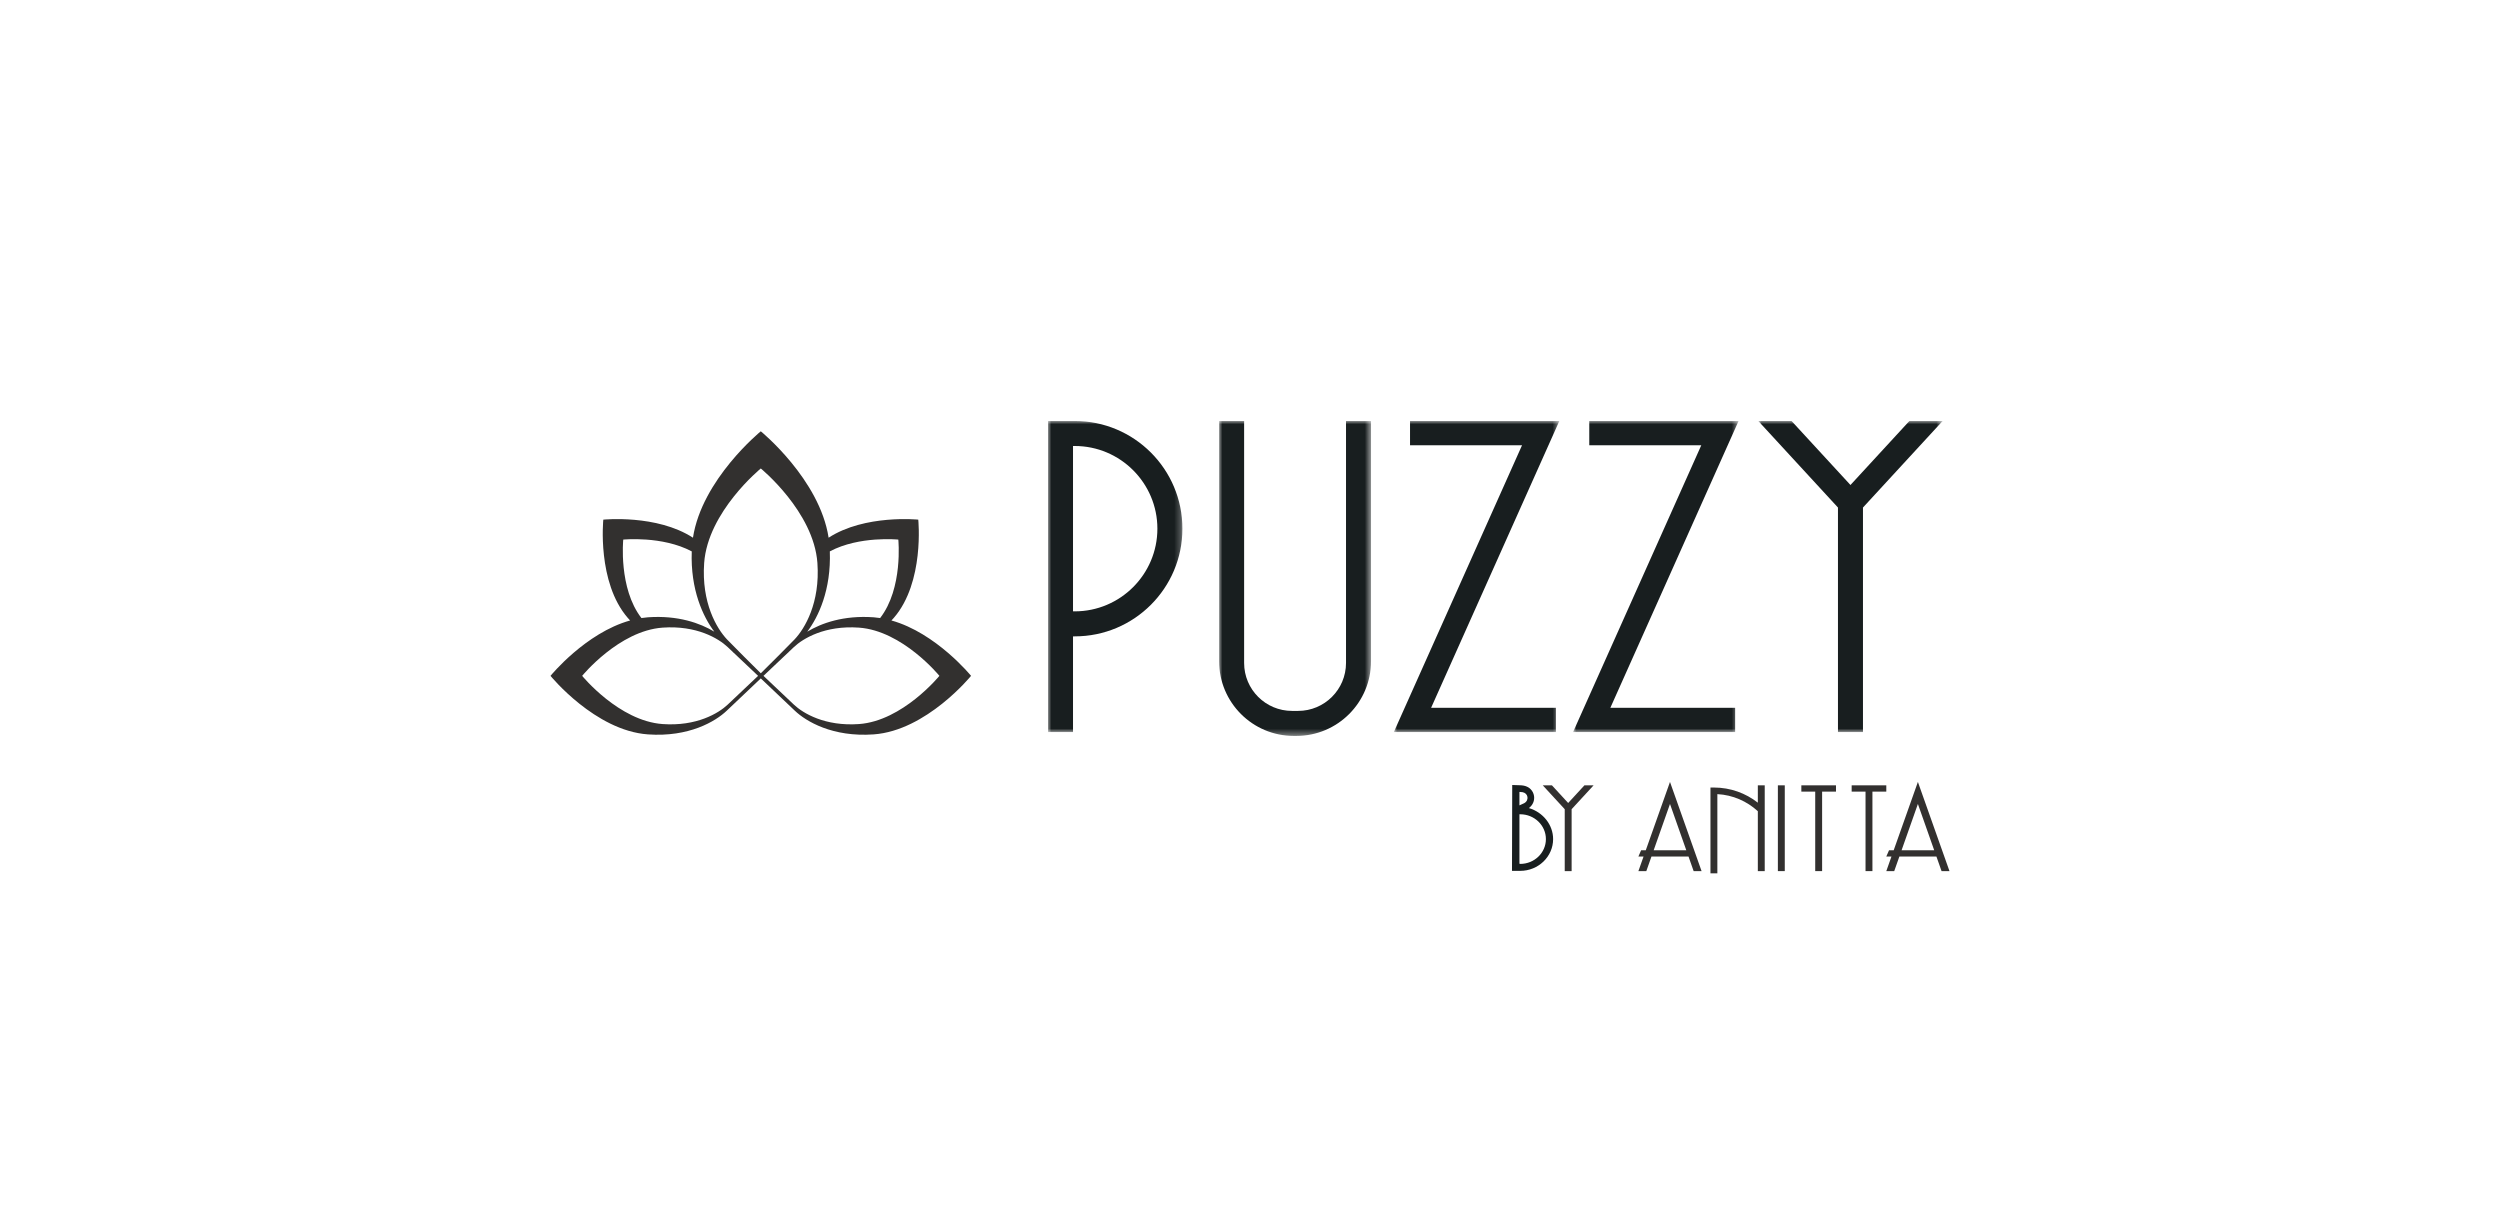
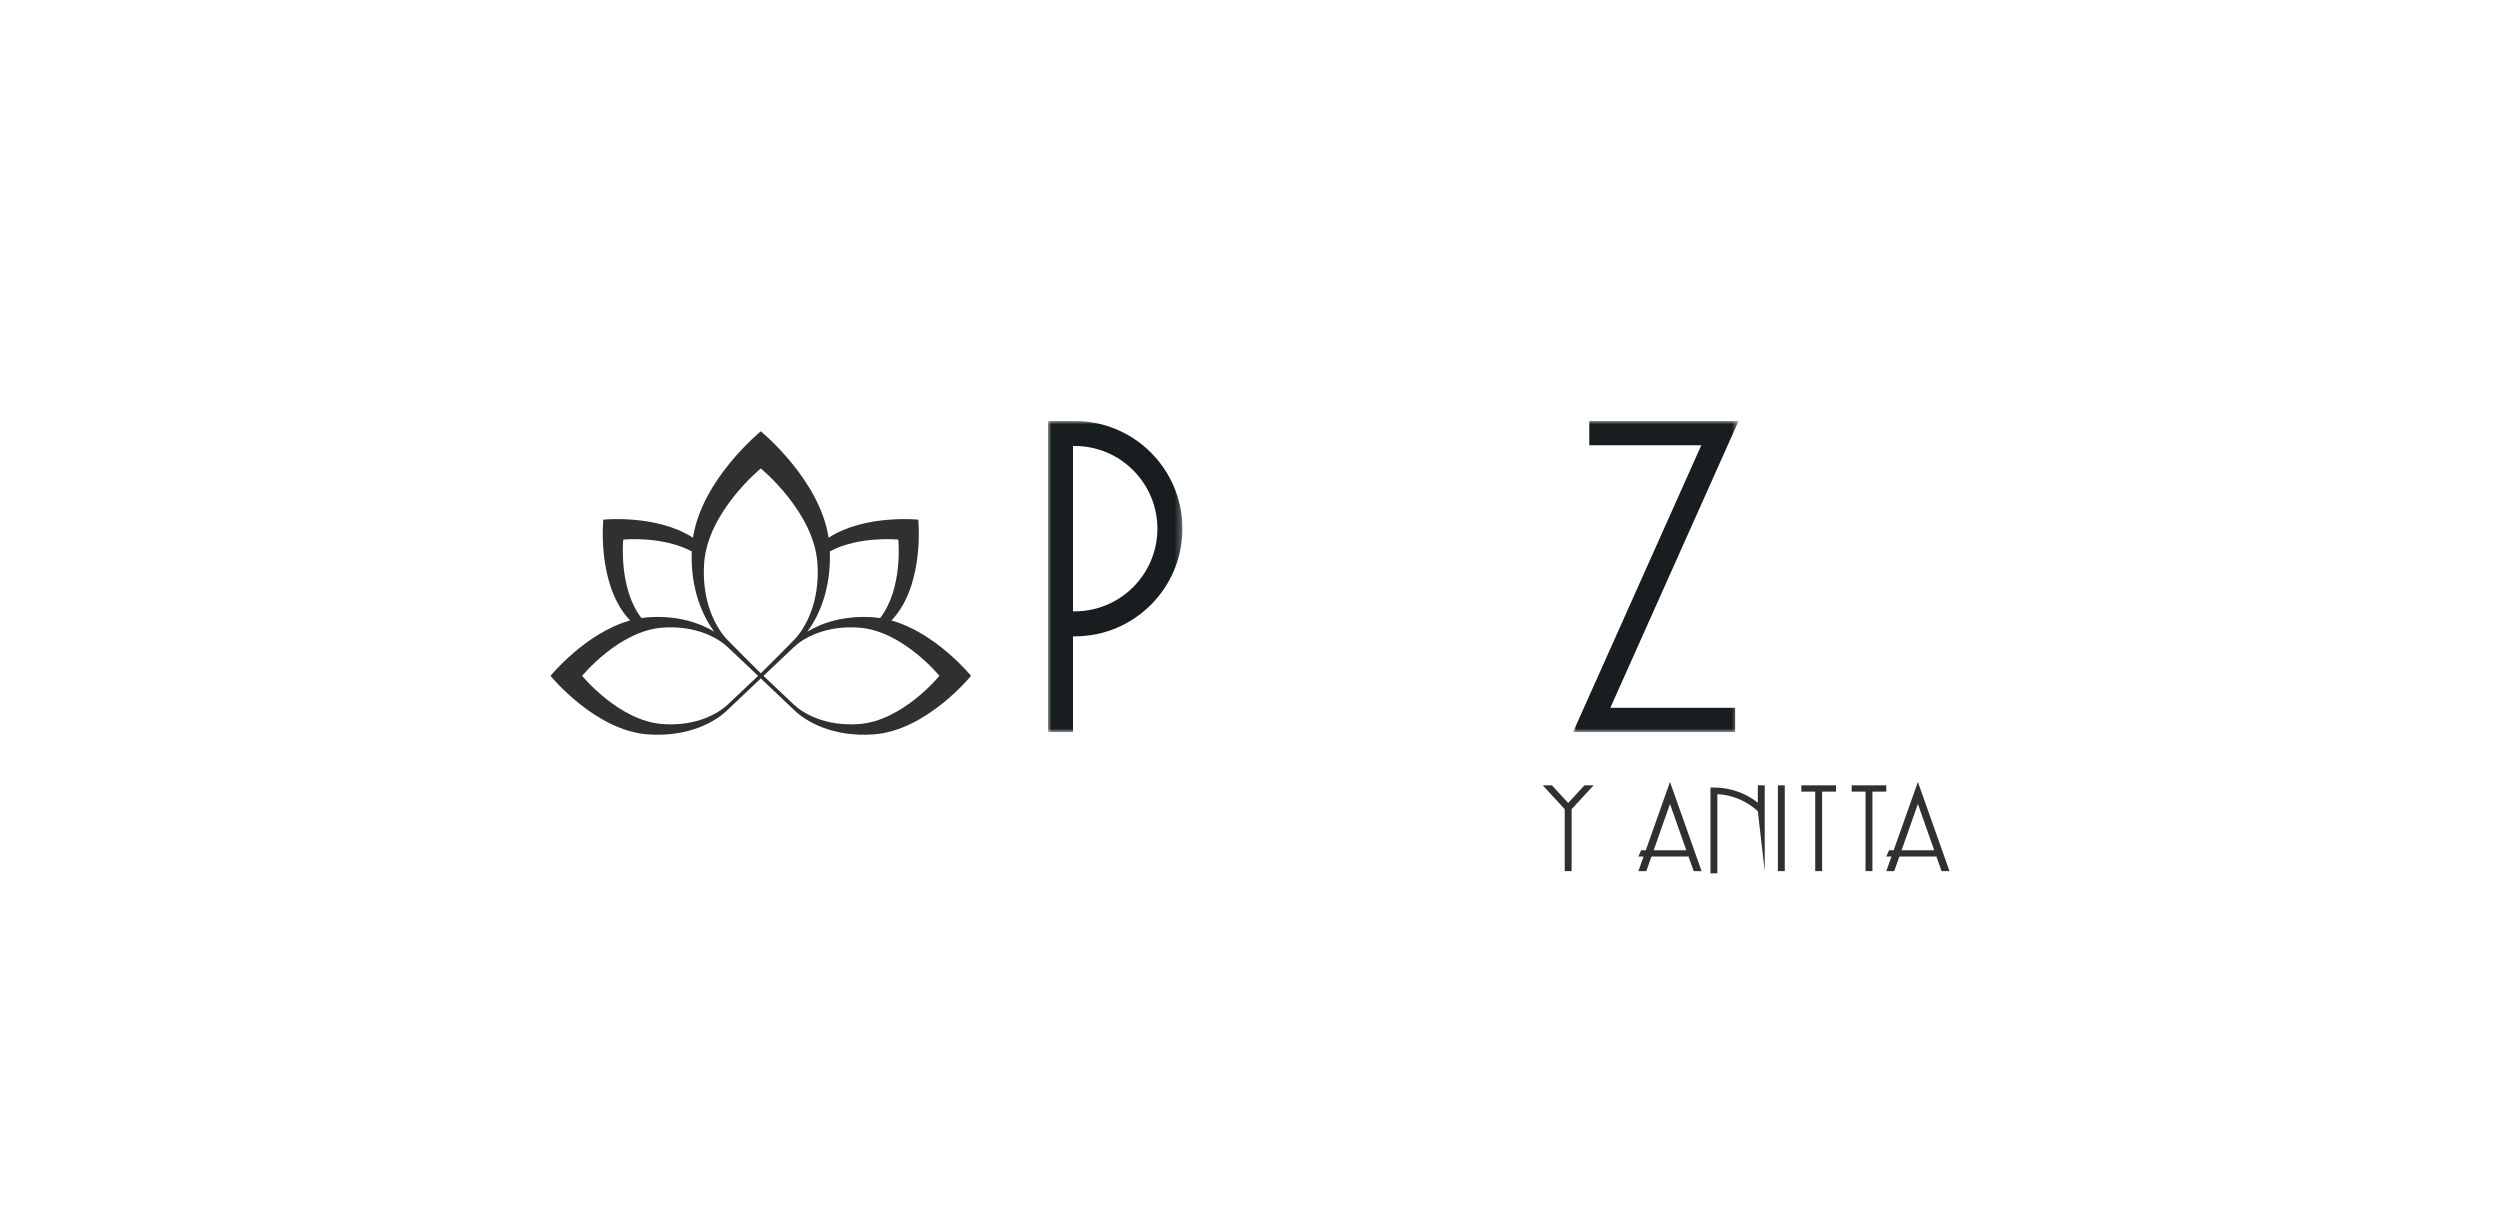
<svg xmlns="http://www.w3.org/2000/svg" xmlns:xlink="http://www.w3.org/1999/xlink" width="386px" height="186px" viewBox="0 0 386 186" version="1.1">
  <title>logo-puzzy</title>
  <defs>
-     <polygon id="path-1" points="0 0 25.552 0 25.552 48.027 0 48.027" />
    <polygon id="path-3" points="0 0 25.552 0 25.552 48.027 0 48.027" />
    <polygon id="path-5" points="0 0 20.753 0 20.753 48.028 0 48.028" />
-     <polygon id="path-7" points="0 0 23.454 0 23.454 48.626 0 48.626" />
    <polygon id="path-9" points="0 0 28.466 0 28.466 48.027 0 48.027" />
  </defs>
  <g id="logo-puzzy" stroke="none" stroke-width="1" fill="none" fill-rule="evenodd">
    <g id="Group-29" transform="translate(85, 65)">
-       <path d="M149.601,57.298 L149.601,59.349 L150.338,59.012 C150.78,58.769 150.886,58.358 150.84,58.055 C150.782,57.674 150.502,57.396 150.089,57.314 C149.946,57.285 149.796,57.271 149.639,57.271 L149.612,57.271 L149.601,57.298 Z M149.601,68.352 L149.717,68.388 C151.909,68.388 153.688,66.671 153.688,64.556 C153.688,62.443 151.909,60.723 149.72,60.723 L149.601,60.723 L149.601,68.352 Z M148.451,69.461 L148.487,56.204 L149.639,56.242 C149.865,56.244 150.085,56.266 150.292,56.308 C151.131,56.478 151.729,57.088 151.855,57.9 C151.963,58.614 151.658,59.328 151.056,59.764 C153.263,60.417 154.801,62.368 154.801,64.556 C154.801,67.262 152.52,69.461 149.72,69.461 L148.451,69.461 Z" id="Fill-1" fill="#181E1F" />
      <g id="Group-5" transform="translate(130.208, 0)">
        <mask id="mask-2" fill="white">
          <use xlink:href="#path-1" />
        </mask>
        <g id="Clip-4" />
        <polygon id="Fill-3" fill="#181E1F" mask="url(#mask-2)" points="25.552 -0.001 21.691 -0.001 21.471 -0.001 2.501 -0.001 2.501 3.747 19.796 3.747 0 48.027 4.081 48.027 25.023 48.027 25.023 44.28 5.757 44.28" />
      </g>
      <g id="Group-8" transform="translate(157.883, 0)">
        <mask id="mask-4" fill="white">
          <use xlink:href="#path-3" />
        </mask>
        <g id="Clip-7" />
        <polygon id="Fill-6" fill="#181E1F" mask="url(#mask-4)" points="25.552 -0.001 21.691 -0.001 21.471 -0.001 2.501 -0.001 2.501 3.747 19.796 3.747 0 48.027 4.081 48.027 25.023 48.027 25.023 44.28 5.757 44.28" />
      </g>
      <g id="Group-11" transform="translate(76.812, 0)">
        <mask id="mask-6" fill="white">
          <use xlink:href="#path-5" />
        </mask>
        <g id="Clip-10" />
        <path d="M4.124,29.394 L3.861,29.394 L3.861,3.861 L4.124,3.861 C11.164,3.861 16.889,9.588 16.889,16.628 C16.889,23.666 11.164,29.394 4.124,29.394 M4.124,-0.001 L3.861,-0.001 L3.261,-0.001 L0,-0.001 L0,48.028 L3.861,48.028 L3.861,33.255 L4.124,33.255 C13.308,33.255 20.753,25.81 20.753,16.628 C20.753,7.444 13.308,-0.001 4.124,-0.001" id="Fill-9" fill="#181E1F" mask="url(#mask-6)" />
      </g>
      <g id="Group-14" transform="translate(103.231, 0)">
        <mask id="mask-8" fill="white">
          <use xlink:href="#path-7" />
        </mask>
        <g id="Clip-13" />
-         <path d="M19.593,-0.001 L19.593,37.364 C19.593,41.451 16.28,44.764 12.192,44.764 L11.262,44.764 C7.175,44.764 3.861,41.451 3.861,37.364 L3.861,-0.001 L0,-0.001 L0,37.093 C0,43.464 5.162,48.626 11.532,48.626 L11.922,48.626 C18.292,48.626 23.454,43.464 23.454,37.093 L23.454,-0.001 L19.593,-0.001 Z" id="Fill-12" fill="#181E1F" mask="url(#mask-8)" />
      </g>
      <g id="Group-17" transform="translate(186.479, 0)">
        <mask id="mask-10" fill="white">
          <use xlink:href="#path-9" />
        </mask>
        <g id="Clip-16" />
-         <polygon id="Fill-15" fill="#181E1F" mask="url(#mask-10)" points="28.466 -0.001 23.333 -0.001 14.232 9.884 5.133 -0.001 0 -0.001 12.302 13.363 12.302 48.027 16.164 48.027 16.164 13.363" />
      </g>
      <path d="M47.621,46.795 C42.384,47.167 38.997,45.135 37.575,43.792 C36.154,42.447 32.881,39.351 32.881,39.351 C32.881,39.351 35.064,37.287 36.639,35.797 L36.656,35.797 C36.712,35.739 36.766,35.683 36.82,35.625 C37.102,35.359 37.36,35.114 37.575,34.911 C38.997,33.566 42.384,31.536 47.621,31.906 C54.362,32.385 60.045,39.351 60.045,39.351 C60.045,39.351 54.362,46.316 47.621,46.795 M27.25,33.724 C25.672,32.055 23.287,28.078 23.723,21.926 C24.284,14.008 32.467,7.333 32.467,7.333 C32.467,7.333 40.647,14.008 41.208,21.926 C41.645,28.078 39.259,32.055 37.681,33.724 C37.175,34.257 33.138,38.319 32.467,38.956 C31.793,38.319 27.756,34.257 27.25,33.724 M27.356,43.792 C25.934,45.135 22.547,47.167 17.31,46.795 C10.569,46.316 4.886,39.351 4.886,39.351 C4.886,39.351 10.569,32.385 17.31,31.906 C22.547,31.536 25.934,33.566 27.356,34.911 C27.571,35.114 27.829,35.359 28.111,35.625 C28.167,35.683 28.219,35.739 28.275,35.797 L28.292,35.797 C29.867,37.287 32.05,39.351 32.05,39.351 C32.05,39.351 28.777,42.447 27.356,43.792 M11.229,18.313 C11.229,18.313 17.244,17.707 21.806,20.135 C21.59,26.076 23.561,30.239 25.29,32.532 C23.103,31.21 19.672,29.98 15.039,30.31 C14.703,30.335 14.369,30.376 14.037,30.426 C10.469,25.826 11.229,18.313 11.229,18.313 M53.7,18.313 C53.7,18.313 54.462,25.826 50.894,30.426 C50.562,30.376 50.228,30.335 49.892,30.31 C45.259,29.98 41.828,31.21 39.641,32.532 C41.37,30.239 43.341,26.076 43.125,20.133 C47.687,17.705 53.7,18.313 53.7,18.313 M52.637,30.801 C52.756,30.669 52.88,30.544 52.999,30.407 C57.776,24.899 56.78,15.233 56.78,15.233 C56.78,15.233 48.538,14.388 42.937,18.022 C41.552,8.99 32.467,1.593 32.467,1.593 C32.467,1.593 23.379,8.99 21.994,18.022 C16.393,14.388 8.151,15.233 8.151,15.233 C8.151,15.233 7.156,24.899 11.932,30.407 C12.05,30.542 12.169,30.671 12.289,30.802 C5.392,32.726 0,39.351 0,39.351 C0,39.351 6.88,47.81 15.039,48.39 C21.38,48.842 25.479,46.376 27.198,44.743 C28.582,43.431 31.407,40.749 32.467,39.745 C33.524,40.749 36.349,43.431 37.733,44.743 C39.452,46.376 43.551,48.842 49.892,48.39 C58.051,47.81 64.931,39.351 64.931,39.351 C64.931,39.351 59.535,32.723 52.637,30.801" id="Fill-18" fill="#32302F" />
      <polygon id="Fill-20" fill="#32302F" points="157.126 58.981 154.618 56.256 153.201 56.256 156.594 59.94 156.594 69.5 157.659 69.5 157.659 59.94 161.052 56.256 159.635 56.256" />
      <polygon id="Fill-22" fill="#32302F" points="189.504 69.499 190.569 69.499 190.569 56.255 189.504 56.255" />
      <polygon id="Fill-24" fill="#32302F" points="195.27 56.255 193.128 56.255 193.128 57.226 195.27 57.226 195.27 69.499 196.335 69.499 196.335 57.226 198.477 57.226 198.477 56.255 196.335 56.255" />
      <path d="M170.328,66.276 L172.846,59.132 L175.363,66.276 L170.328,66.276 Z M169.11,66.276 L168.391,66.276 L167.968,67.247 L168.765,67.247 L167.968,69.499 L169.191,69.499 L169.986,67.247 L175.706,67.247 L176.499,69.499 L177.723,69.499 L172.846,55.73 L169.11,66.276 Z" id="Fill-25" fill="#32302F" />
      <path d="M208.605,66.276 L211.123,59.132 L213.64,66.276 L208.605,66.276 Z M211.123,55.73 L207.387,66.276 L206.668,66.276 L206.245,67.247 L207.042,67.247 L206.245,69.499 L207.468,69.499 L208.264,67.247 L213.983,67.247 L214.777,69.499 L216,69.499 L211.123,55.73 Z" id="Fill-26" fill="#32302F" />
      <polygon id="Fill-27" fill="#32302F" points="206.245 57.226 206.245 56.255 204.103 56.255 203.038 56.255 200.896 56.255 200.896 57.226 203.038 57.226 203.038 69.499 204.103 69.499 204.103 57.226" />
-       <path d="M186.409,58.933 C184.537,57.472 182.186,56.594 179.627,56.594 L179.095,56.594 L179.095,69.838 L180.16,69.838 L180.16,57.613 C182.568,57.74 184.743,58.722 186.409,60.251 L186.409,69.5 L187.474,69.5 L187.474,56.254 L186.409,56.254 L186.409,58.933 Z" id="Fill-28" fill="#32302F" />
+       <path d="M186.409,58.933 C184.537,57.472 182.186,56.594 179.627,56.594 L179.095,56.594 L179.095,69.838 L180.16,69.838 L180.16,57.613 C182.568,57.74 184.743,58.722 186.409,60.251 L187.474,69.5 L187.474,56.254 L186.409,56.254 L186.409,58.933 Z" id="Fill-28" fill="#32302F" />
    </g>
  </g>
</svg>